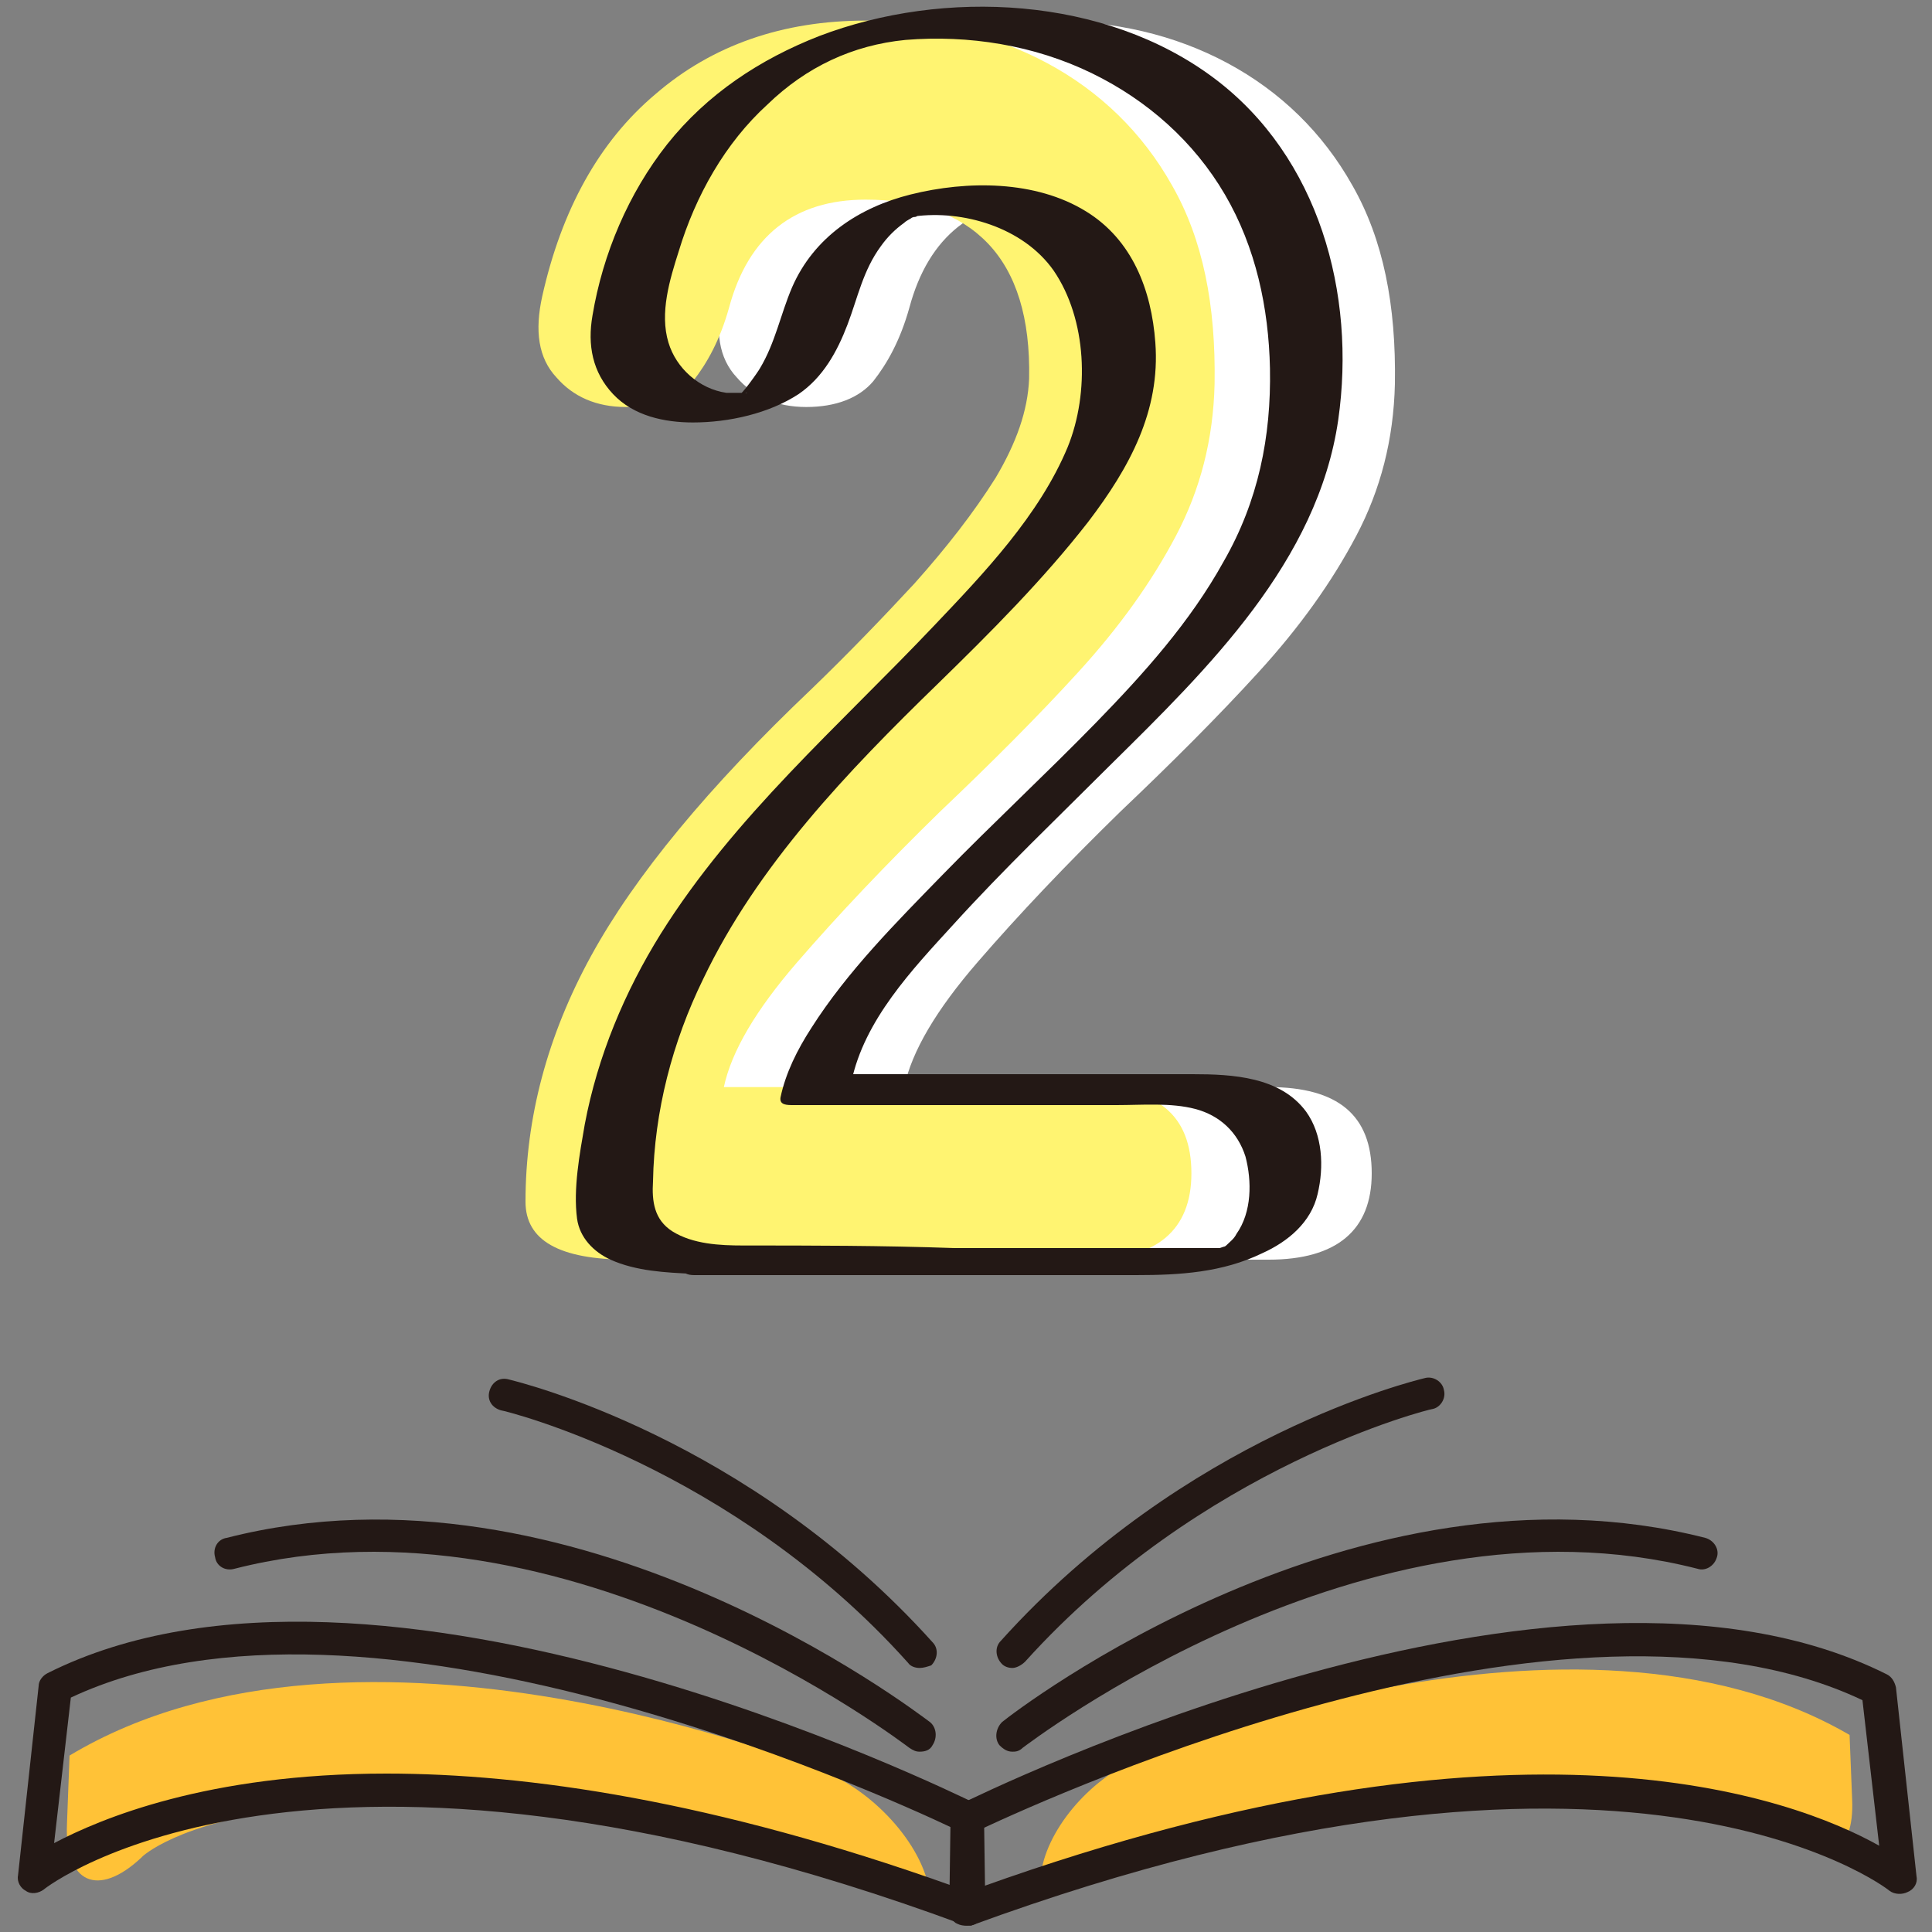
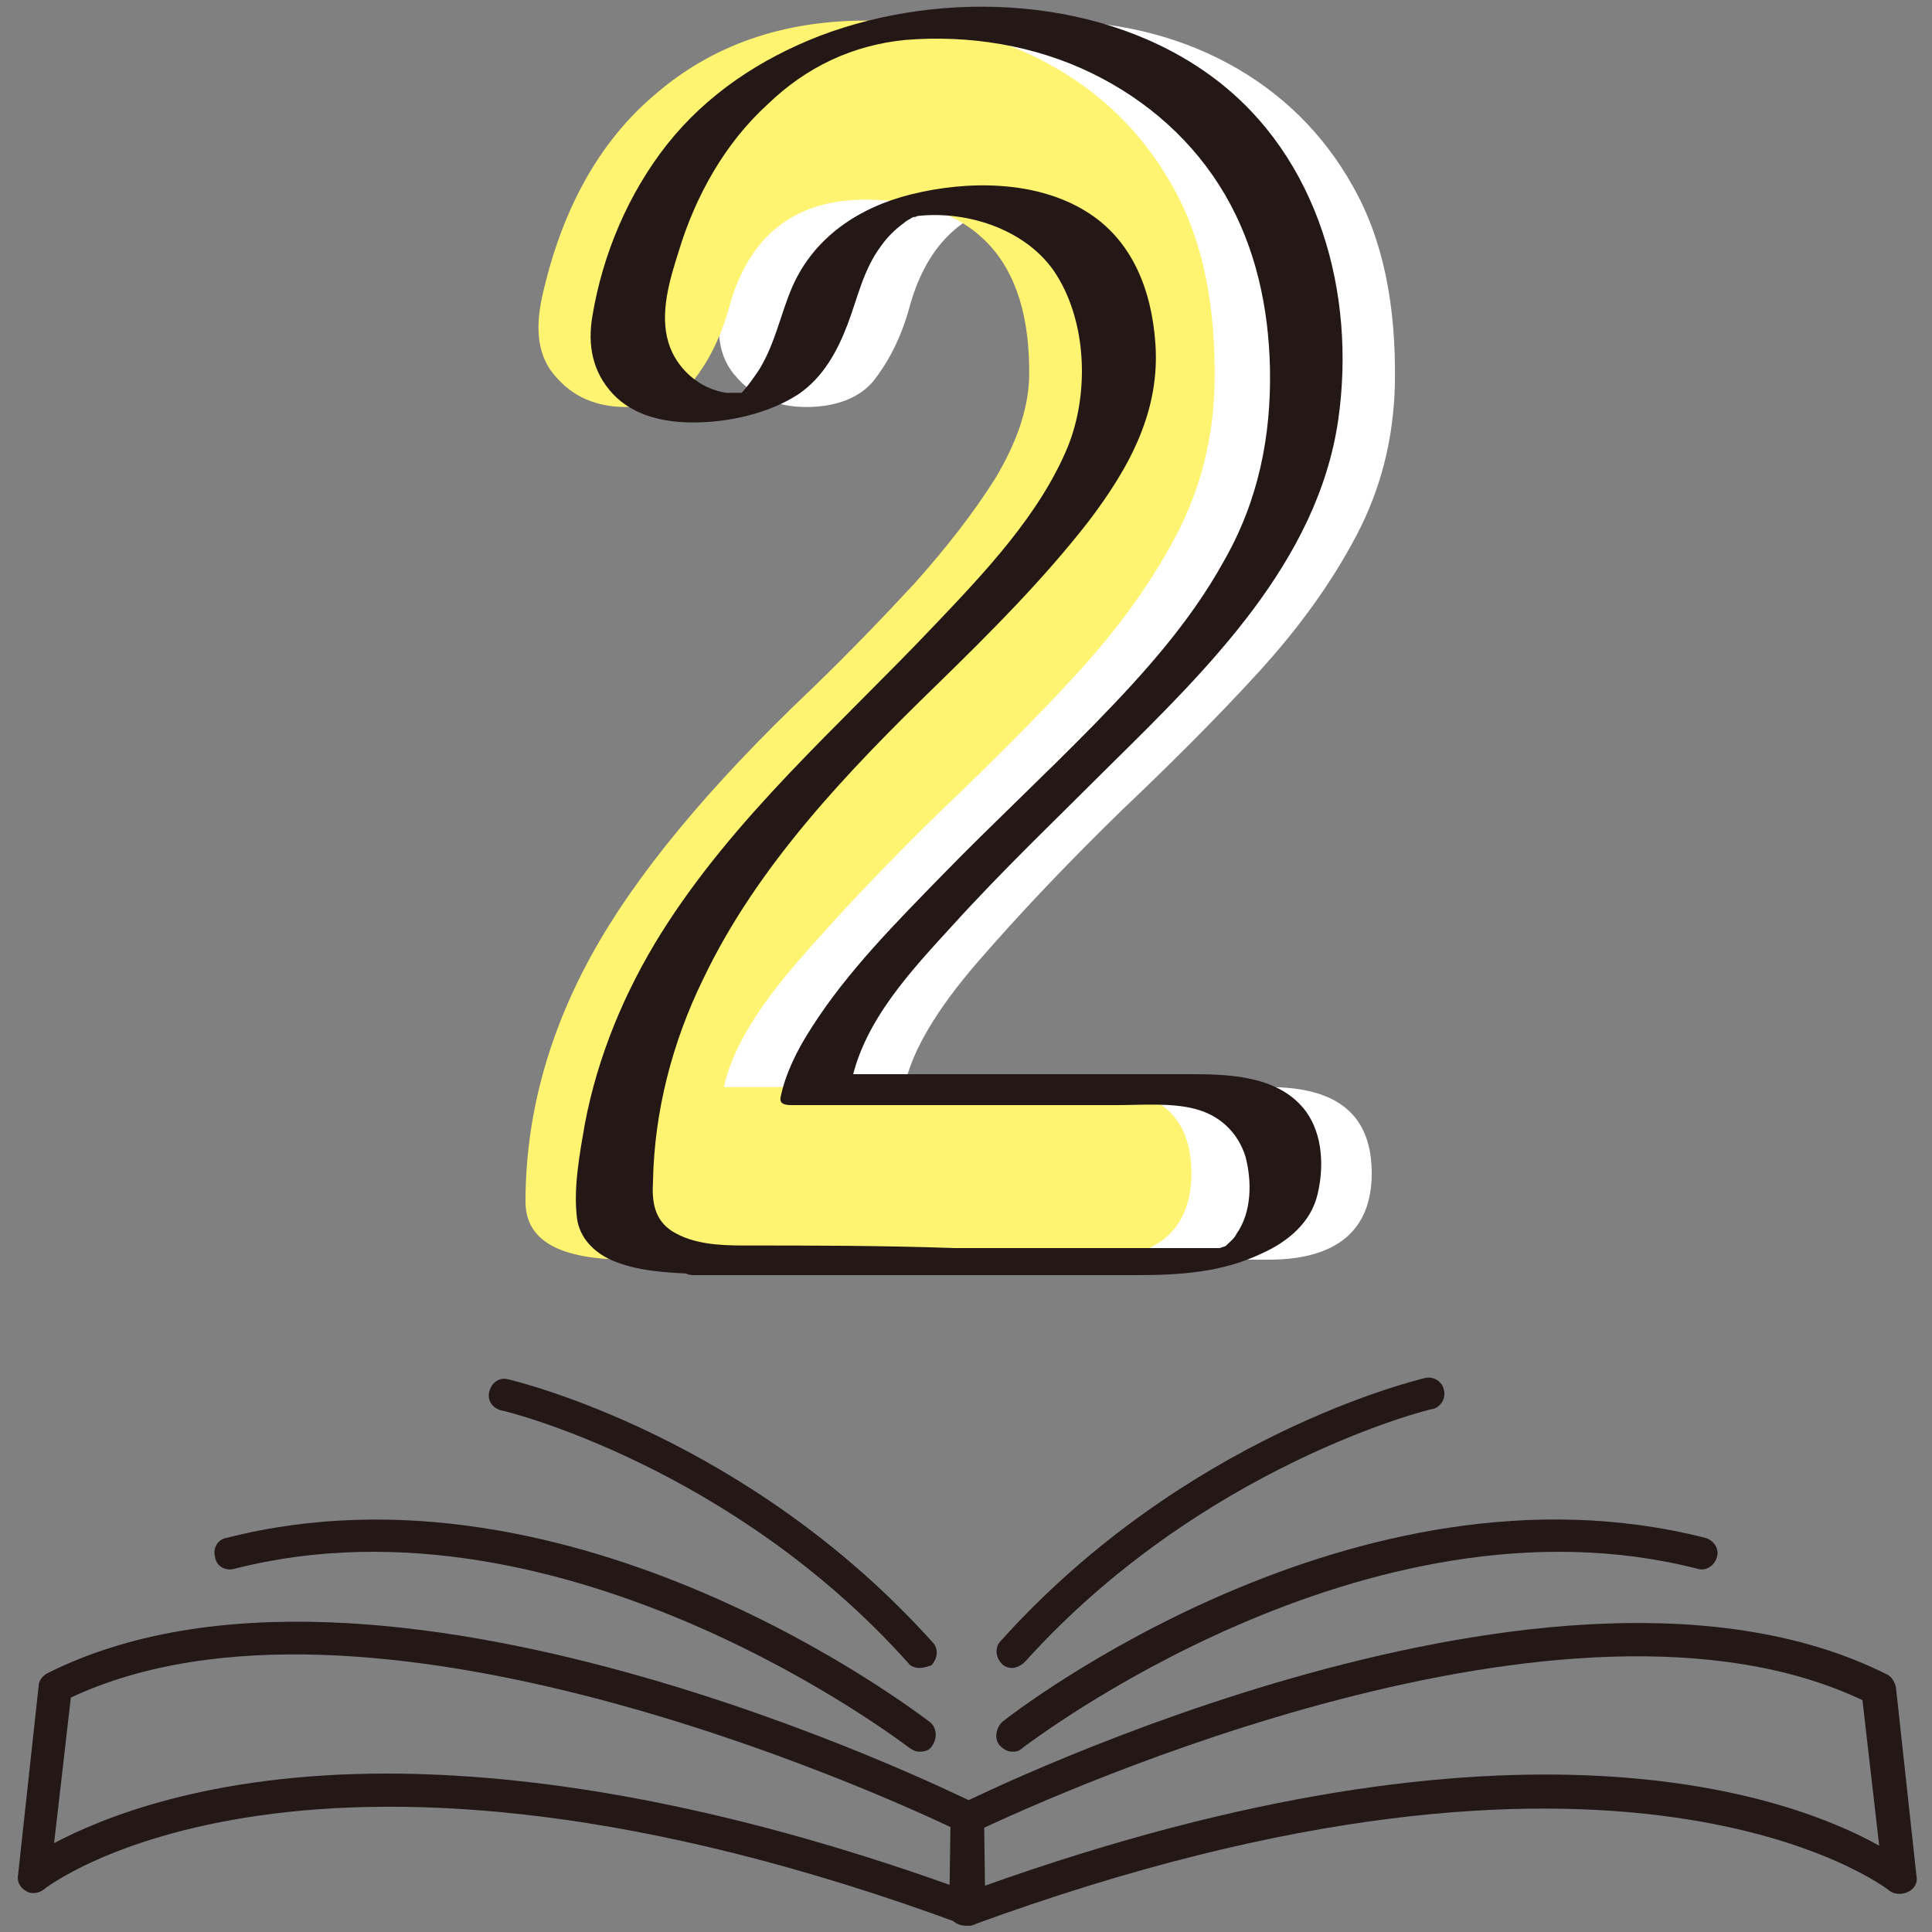
<svg xmlns="http://www.w3.org/2000/svg" version="1.1" id="レイヤー_1" x="0px" y="0px" width="150px" height="150px" viewBox="0 0 150 150" style="enable-background:new 0 0 150 150;" xml:space="preserve">
  <rect x="0" y="0" width="150" height="150" fill="#808080" stroke="none" />
  <style type="text/css">
	.st0{fill:#FFFFFF;}
	.st1{fill:#FFF471;}
	.st2{fill:#231815;}
	.st3{fill:#FFC237;}
</style>
  <g>
    <g>
      <g>
        <g>
          <g>
-             <path class="st0" d="M62.8,97.8c-5.4,0-8-1.5-8-4.5c0-6.5,1.7-12.9,5.1-19.1c3.4-6.2,9.1-13.1,17.1-20.7c2.8-2.7,5.5-5.5,8-8.2       c2.5-2.8,4.6-5.5,6.3-8.2c1.6-2.7,2.5-5.2,2.6-7.7c0.1-4.7-1-8.2-3.2-10.5c-2.2-2.3-5.4-3.4-9.5-3.4c-5.5,0-9.1,2.8-10.6,8.4       c-0.7,2.5-1.7,4.3-2.8,5.7c-1.1,1.3-2.9,2-5.2,2c-2.3,0-4.1-0.8-5.4-2.3c-1.4-1.5-1.7-3.6-1.1-6.3c1.5-6.7,4.4-12,8.8-15.7       c4.4-3.8,9.9-5.7,16.3-5.7c5.3,0,10,1.1,14.1,3.3c4.1,2.2,7.4,5.4,9.7,9.5c2.4,4.2,3.4,9.3,3.3,15.4c-0.1,4.3-1.1,8.2-3,11.8       c-1.9,3.6-4.4,7.1-7.6,10.6c-3.1,3.4-6.7,7-10.7,10.8c-4.2,4.1-7.9,8-11.1,11.7c-3.2,3.7-5.1,6.9-5.7,9.7h28.3       c5.4,0,8,2.2,8,6.7c0,4.4-2.7,6.7-8,6.7H62.8z" />
+             <path class="st0" d="M62.8,97.8c-5.4,0-8-1.5-8-4.5c0-6.5,1.7-12.9,5.1-19.1c3.4-6.2,9.1-13.1,17.1-20.7c2.8-2.7,5.5-5.5,8-8.2       c2.5-2.8,4.6-5.5,6.3-8.2c1.6-2.7,2.5-5.2,2.6-7.7c0.1-4.7-1-8.2-3.2-10.5c-2.2-2.3-5.4-3.4-9.5-3.4c-5.5,0-9.1,2.8-10.6,8.4       c-0.7,2.5-1.7,4.3-2.8,5.7c-1.1,1.3-2.9,2-5.2,2c-2.3,0-4.1-0.8-5.4-2.3c-1.4-1.5-1.7-3.6-1.1-6.3c1.5-6.7,4.4-12,8.8-15.7       c4.4-3.8,9.9-5.7,16.3-5.7c5.3,0,10,1.1,14.1,3.3c4.1,2.2,7.4,5.4,9.7,9.5c2.4,4.2,3.4,9.3,3.3,15.4c-0.1,4.3-1.1,8.2-3,11.8       c-1.9,3.6-4.4,7.1-7.6,10.6c-3.1,3.4-6.7,7-10.7,10.8c-4.2,4.1-7.9,8-11.1,11.7c-3.2,3.7-5.1,6.9-5.7,9.7h28.3       c5.4,0,8,2.2,8,6.7c0,4.4-2.7,6.7-8,6.7H62.8" />
          </g>
        </g>
        <g>
          <g>
            <path class="st1" d="M48.8,97.8c-5.4,0-8-1.5-8-4.5c0-6.5,1.7-12.9,5.1-19.1c3.4-6.2,9.1-13.1,17.1-20.7c2.8-2.7,5.5-5.5,8-8.2       c2.5-2.8,4.6-5.5,6.3-8.2c1.6-2.7,2.5-5.2,2.6-7.7c0.1-4.7-1-8.2-3.2-10.5c-2.2-2.3-5.4-3.4-9.5-3.4c-5.5,0-9.1,2.8-10.6,8.4       c-0.7,2.5-1.7,4.3-2.8,5.7c-1.1,1.3-2.9,2-5.2,2c-2.3,0-4.1-0.8-5.4-2.3c-1.4-1.5-1.7-3.6-1.1-6.3c1.5-6.7,4.4-12,8.8-15.7       c4.4-3.8,9.9-5.7,16.3-5.7c5.3,0,10,1.1,14.1,3.3c4.1,2.2,7.4,5.4,9.7,9.5c2.4,4.2,3.4,9.3,3.3,15.4c-0.1,4.3-1.1,8.2-3,11.8       c-1.9,3.6-4.4,7.1-7.6,10.6c-3.1,3.4-6.7,7-10.7,10.8c-4.2,4.1-7.9,8-11.1,11.7c-3.2,3.7-5.1,6.9-5.7,9.7h28.3       c5.4,0,8,2.2,8,6.7c0,4.4-2.7,6.7-8,6.7H48.8z" />
          </g>
        </g>
        <g>
          <g>
            <path class="st2" d="M57.7,96.7c-1.8,0-3.9-0.1-5.5-1.1c-1.4-0.9-1.6-2.3-1.5-3.9c0.1-5.4,1.5-10.8,3.9-15.7       c4.2-8.8,11.2-16.1,18.2-22.9c4.1-4,8.2-8.1,11.7-12.6c3.2-4.2,5.6-8.6,5.2-13.9c-0.3-4.1-1.8-8-5.4-10.2       c-3.9-2.4-9.2-2.4-13.6-1.3c-4,1-7.5,3.3-9.2,7.2c-0.9,2.1-1.3,4.3-2.5,6.3c-0.1,0.2-1.5,2.2-1.6,2c0,0.1,0.6-0.2,0.6-0.1       c0,0-1.5,0-1.6,0c-2.1-0.3-3.9-1.9-4.5-3.9c-0.7-2.3,0.1-4.9,0.8-7.1c1.3-4.3,3.6-8.4,6.9-11.4c3-2.9,6.6-4.6,10.7-5       c4.9-0.4,10,0.4,14.5,2.6c4.3,2.1,7.9,5.3,10.3,9.4c2.4,4.1,3.4,8.8,3.5,13.5c0.1,5.3-0.9,10.3-3.6,15       c-2.6,4.7-6.2,8.7-9.9,12.5c-3.9,4-8,7.8-11.9,11.8c-3.6,3.7-7.4,7.5-10.2,11.9c-1.1,1.7-2,3.5-2.4,5.4c-0.1,0.6,0.5,0.6,1,0.6       c5.1,0,10.2,0,15.3,0c3.3,0,6.5,0,9.8,0c2,0,4.2-0.2,6.1,0.3c1.9,0.5,3.3,1.8,3.9,3.7c0.5,1.9,0.5,4.3-0.7,6       c-0.2,0.4-0.5,0.6-0.8,0.9c-0.1,0.1-0.2,0.1-0.3,0.2c0.1-0.1,0.5-0.3,0,0c0.6-0.3,0.1-0.1-0.2,0c-0.3,0-0.6,0-0.9,0       c-0.5,0-0.9,0-1.4,0c-6.1,0-12.2,0-18.3,0C68.4,96.7,63,96.7,57.7,96.7c-1.4,0-2.9,0.4-4.1,1.1c-0.9,0.5-0.8,1.2,0.3,1.2       c11.4,0,22.8,0,34.3,0c3.4,0,6.7-0.2,9.8-1.7c2-0.9,3.8-2.4,4.3-4.6c0.5-2.1,0.4-4.6-0.9-6.4c-2-2.7-5.7-2.9-8.8-2.9       c-2.8,0-5.5,0-8.3,0c-6.4,0-12.8,0-19.2,0c0.3,0.2,0.6,0.4,1,0.6c1-4.8,4.7-8.7,7.9-12.2c3.9-4.3,8.1-8.3,12.2-12.4       c7.6-7.5,16.1-15.8,17.7-26.8c1.4-9.8-1.5-20.4-9.6-26.5c-8.5-6.4-21-7-30.7-3.3c-4.6,1.8-8.7,4.5-11.8,8.4       c-3,3.8-5,8.5-5.8,13.3c-0.4,2.3,0,4.4,1.6,6.1c1.6,1.7,4,2.2,6.2,2.2c2.8,0,5.9-0.7,8.2-2.2c1.9-1.3,3-3.3,3.8-5.4       c0.8-2.1,1.2-4.2,2.6-6.1c0.5-0.7,1.1-1.3,1.8-1.8c0.2-0.2,0.5-0.3,0.6-0.4c0.5-0.2-0.6,0.2,0.3-0.1c-0.5,0.2,0.5-0.1-0.1,0       c3.7-0.5,8.4,0.8,10.8,4.2c2.6,3.8,2.8,9.5,1.1,13.7c-2.2,5.3-6.5,9.8-10.4,13.9C65.1,56.4,57,63.4,51.3,72.5       c-2.8,4.5-4.9,9.5-5.9,14.8c-0.4,2.3-0.9,5-0.6,7.3c0.2,1.5,1.3,2.6,2.6,3.2c2,0.9,4.3,1,6.4,1.1c1.4,0,2.9-0.4,4.1-1.1       C58.9,97.3,58.8,96.7,57.7,96.7z" />
          </g>
        </g>
      </g>
      <g>
        <g>
          <g>
-             <path class="st3" d="M72.2,147.2c-0.3-3.6-4.1-8-8.3-9.7c0,0-36-14.7-58.5-1.2l-0.2,5.3c-0.2,4.6,2.4,5.8,5.8,2.6       C10.9,144.2,22.5,133.1,72.2,147.2L72.2,147.2z" />
-           </g>
+             </g>
          <g>
            <path class="st2" d="M75.1,149.5c-0.1,0-0.3,0-0.4-0.1c-50.7-18.7-71.1-2.9-71.3-2.7C3,147,2.4,147.1,2,146.8       c-0.4-0.2-0.7-0.7-0.6-1.2l1.6-14.7c0-0.4,0.3-0.8,0.7-1c25.5-12.8,70.1,9.2,72,10.1c0.4,0.2,0.7,0.6,0.7,1.1l0.1,7.1       c0,0.4-0.2,0.8-0.5,1C75.6,149.5,75.4,149.5,75.1,149.5z M30,137.7c10.9,0,25.4,2.1,43.9,8.7l0-4.5       c-5.7-2.7-45.6-20.8-68.4-10.1l-1.3,11.3C7.8,141.2,16.1,137.7,30,137.7z" />
          </g>
        </g>
        <g>
          <g>
-             <path class="st3" d="M80.8,145.7c0.3-3.4,3.7-7.6,7.7-9.2c0,0,33.8-14.2,55.1-1.8l0.2,5c0.2,4.3-2.2,5.5-5.4,2.5       C138.5,142.1,127.4,131.8,80.8,145.7L80.8,145.7z" />
-           </g>
+             </g>
          <g>
            <path class="st2" d="M74.9,149.5c-0.3,0-0.5-0.1-0.7-0.2c-0.3-0.2-0.5-0.6-0.5-1l0.1-7.1c0-0.5,0.3-0.9,0.7-1.1       c1.9-0.9,46.5-22.9,72-10.1c0.4,0.2,0.6,0.6,0.7,1l1.6,14.7c0.1,0.5-0.2,1-0.7,1.2c-0.4,0.2-1,0.2-1.4-0.1       c-0.2-0.2-20.6-15.9-71.3,2.7C75.2,149.5,75.1,149.5,74.9,149.5z M76.2,142l0,4.5c41.9-15,63.1-6.9,69.7-3.2l-1.3-11.3       C121.8,121.2,82,139.3,76.2,142z" />
          </g>
        </g>
      </g>
      <g>
        <path class="st2" d="M71.4,136c-0.3,0-0.5-0.1-0.8-0.3c-0.3-0.2-26.6-20.5-52.4-13.9c-0.7,0.2-1.4-0.2-1.5-0.9     c-0.2-0.7,0.2-1.4,0.9-1.5c27-6.9,53.5,13.5,54.6,14.3c0.5,0.4,0.6,1.2,0.2,1.8C72.2,135.9,71.8,136,71.4,136z" />
      </g>
      <g>
        <path class="st2" d="M71.4,129.5c-0.3,0-0.7-0.1-0.9-0.4c-13.7-15.3-31.4-19.6-31.6-19.6c-0.7-0.2-1.1-0.8-0.9-1.5     c0.2-0.7,0.8-1.1,1.5-0.9c0.8,0.2,18.6,4.5,32.9,20.4c0.5,0.5,0.4,1.3-0.1,1.8C72,129.4,71.7,129.5,71.4,129.5z" />
      </g>
      <g>
        <path class="st2" d="M78.6,136c-0.4,0-0.7-0.2-1-0.5c-0.4-0.5-0.3-1.3,0.2-1.8c1.1-0.9,27.5-21.2,54.6-14.3     c0.7,0.2,1.1,0.9,0.9,1.5c-0.2,0.7-0.9,1.1-1.5,0.9c-25.8-6.6-52.1,13.7-52.4,13.9C79.1,136,78.8,136,78.6,136z" />
      </g>
      <g>
        <path class="st2" d="M78.6,129.5c-0.3,0-0.6-0.1-0.8-0.3c-0.5-0.5-0.6-1.3-0.1-1.8c14.3-15.9,32.1-20.2,32.9-20.4     c0.7-0.2,1.4,0.3,1.5,0.9c0.2,0.7-0.3,1.4-0.9,1.5c-0.2,0-17.9,4.4-31.6,19.6C79.3,129.3,78.9,129.5,78.6,129.5z" />
      </g>
    </g>
  </g>
</svg>